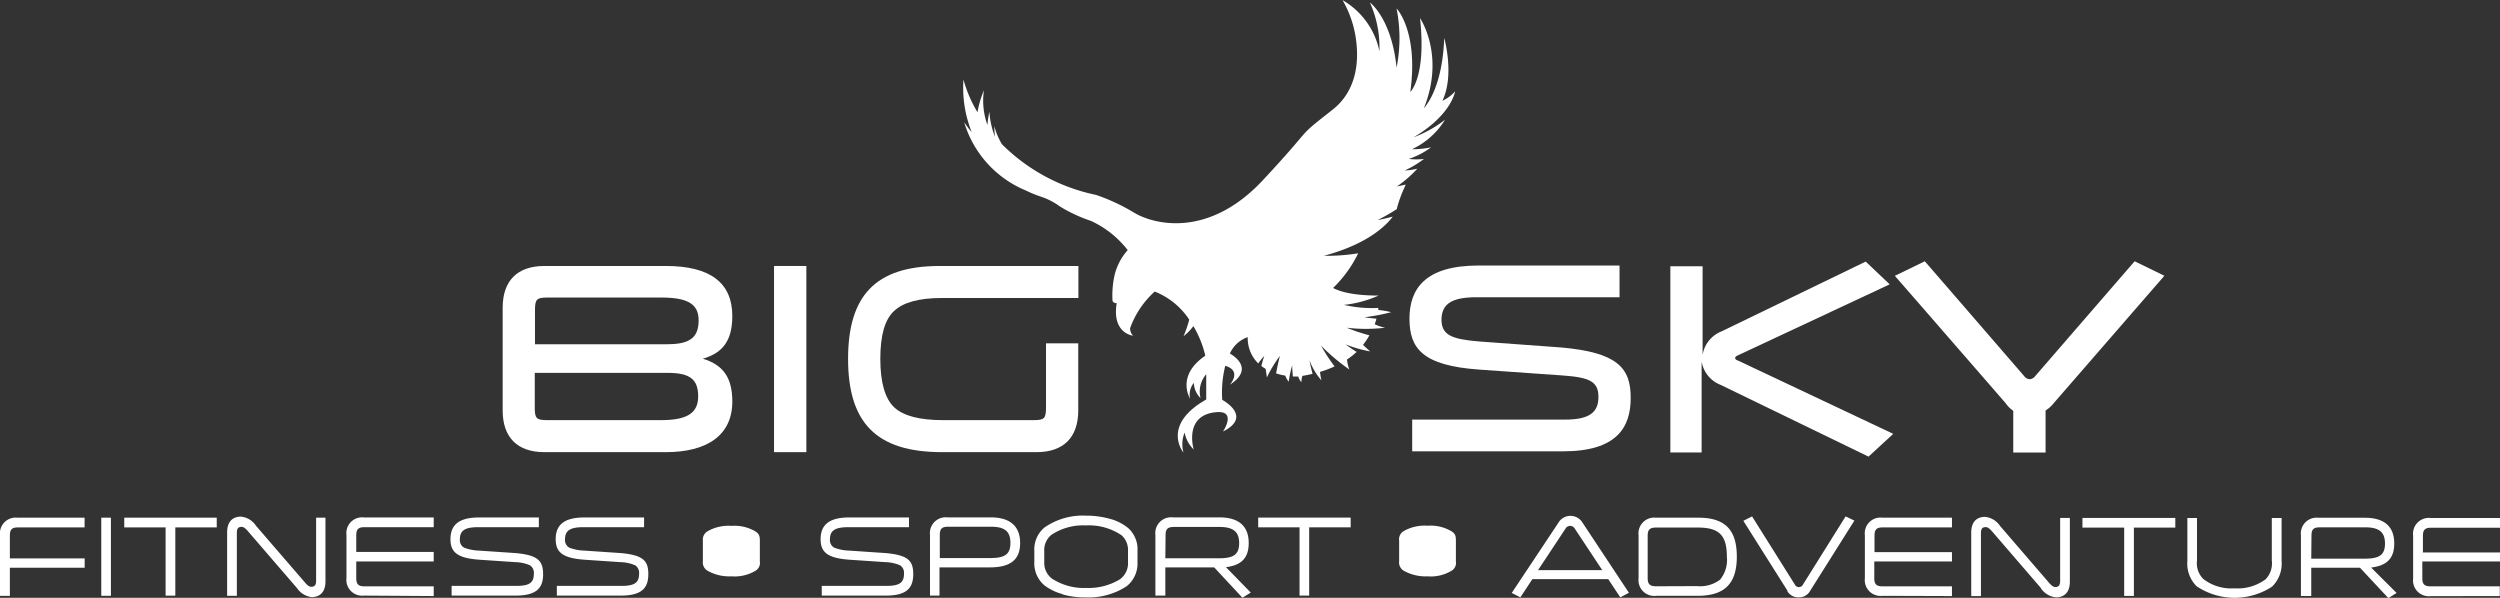
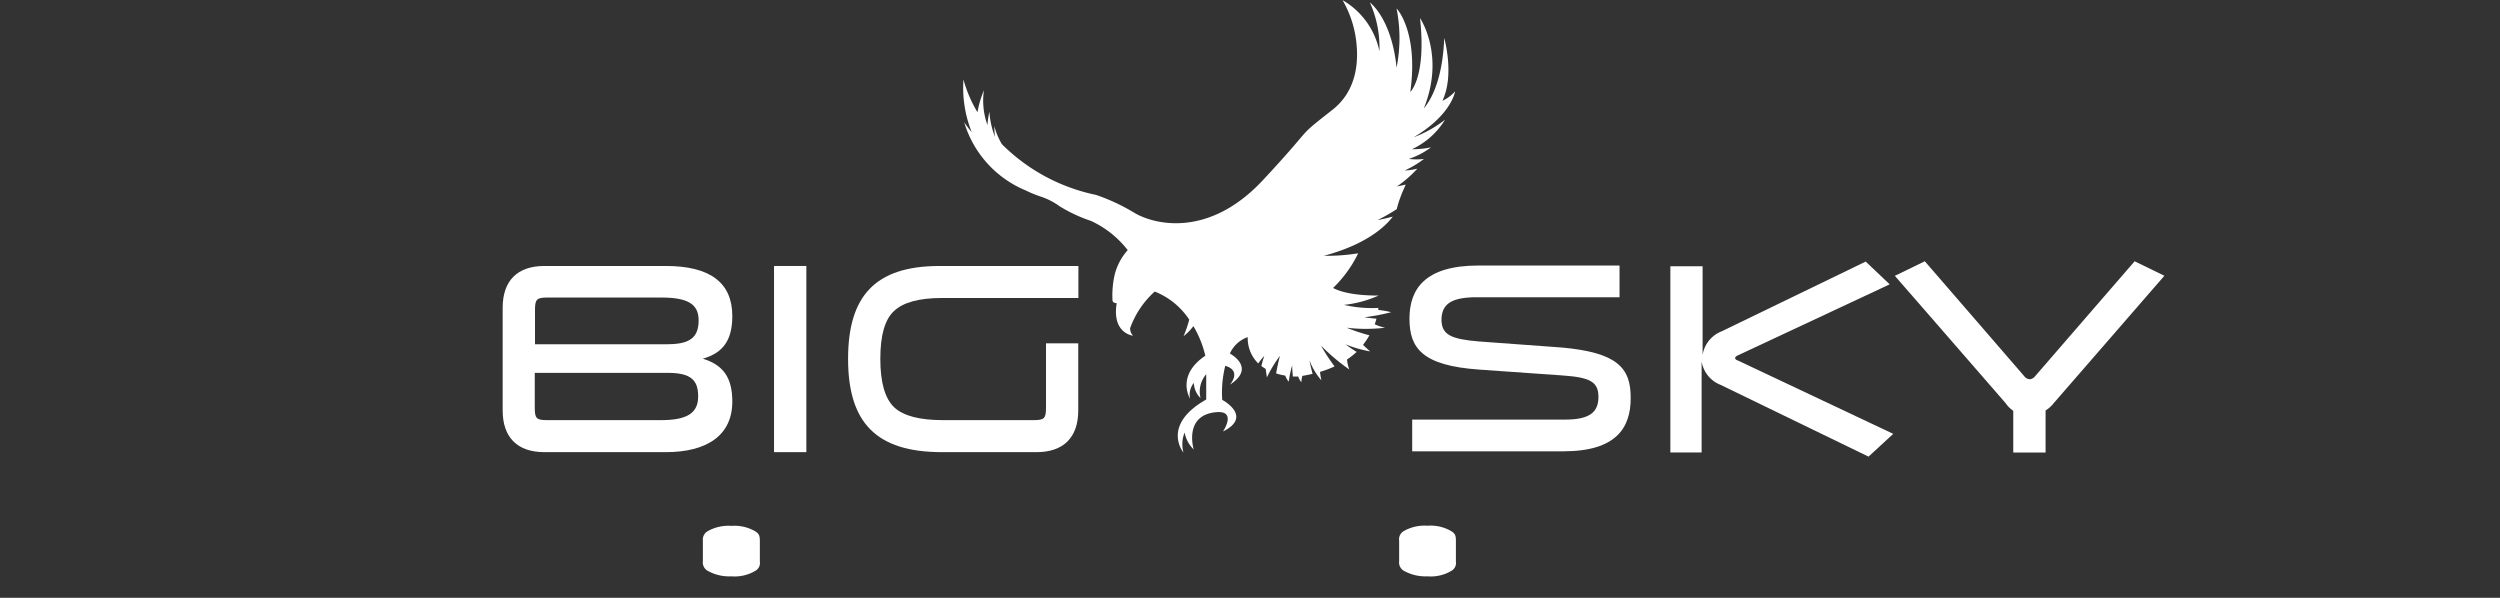
<svg xmlns="http://www.w3.org/2000/svg" id="Redesign" viewBox="0 0 329.54 78.8">
  <rect x="0" y="0" width="329.54" height="78.8" fill="#333333" stroke="none" />
  <defs>
    <style>.cls-1{fill:#fff;}</style>
  </defs>
  <path class="cls-1" d="M112.23,189.65q0-6.6-8.77-6.6h-16c-3.56,0-5.5,1.94-5.5,5.5v13.54c0,3.56,1.94,5.5,5.5,5.5h16c5.32,0,8.77-2.13,8.77-6.67,0-3.09-1.14-4.81-3.89-5.65C111.09,194.5,112.23,192.73,112.23,189.65Zm-9.39,13.72h-15c-1.43,0-1.65-.22-1.65-1.65v-4.58h17.54c3,0,4,.91,4,3.11S106.25,203.37,102.84,203.37Zm.92-10H86.22v-4.48c0-1.46.22-1.68,1.65-1.68h15c3.52,0,4.92.88,4.92,3S106.8,193.36,103.76,193.36Z" transform="translate(-15.7 -147.99)" />
  <rect class="cls-1" x="102.03" y="35.06" width="4.26" height="24.54" />
  <path class="cls-1" d="M221.59,193.8,210.66,193c-3.67-.3-4.92-.88-4.95-2.83,0-2.16,1.39-3,4.66-3h18.81v-4.18H210.59c-7.08,0-9.1,3.12-9.1,7s1.65,6.2,9.24,6.72l10.93.77c3.56.25,4.74.8,4.74,2.82s-1.14,3-4.41,3H201.85v4.18h19.92c7,0,8.88-3.12,8.88-7C230.69,196.4,228.78,194.46,221.59,193.8Z" transform="translate(-15.7 -147.99)" />
  <path class="cls-1" d="M244.42,195.19c0-.11.11-.25.37-.36l20-9.36-3.16-3-19,9.2a4,4,0,0,0-2.5,3.12h0v-11.7h-4.25v24.54H240v-12h0a4,4,0,0,0,2.5,3.09L262,208.18l3.26-3-20.43-9.65C244.53,195.45,244.42,195.3,244.42,195.19Z" transform="translate(-15.7 -147.99)" />
  <path class="cls-1" d="M153.58,201.72c0,1.43-.22,1.65-1.65,1.65H140c-3.05,0-5.21-.55-6.42-1.68s-1.84-3.27-1.84-6.39.59-5.17,1.8-6.31,3.3-1.72,6.31-1.72h18v-4.22H139.56c-8.54,0-12.07,4-12.07,12.25,0,8.4,3.71,12.29,12.37,12.29h12.47c3.56,0,5.5-1.94,5.5-5.5v-8.84h-4.25Z" transform="translate(-15.7 -147.99)" />
  <path class="cls-1" d="M301,184.34l-3.92-1.91-2.27,2.62-10.85,12.53a1,1,0,0,1-.73.4,1,1,0,0,1-.7-.4l-8.71-10.07h0l-4.4-5.08-3.95,1.92,4.68,5.37h0l9.93,11.42a3.8,3.8,0,0,0,1,1v5.5h4.26v-5.54a4.27,4.27,0,0,0,1.1-1l5.76-6.63Z" transform="translate(-15.7 -147.99)" />
  <path class="cls-1" d="M207.49,160.12s0,0,0-.07a5.18,5.18,0,0,1-1.66,1.23c1.63-3.42.25-8.24.24-8.29h0c-.15,4.3-1.18,7.5-2.69,9.29,2.83-7-.46-11.83-.5-11.91h0c.86,7.77-1.28,9.74-1.28,9.74,1.1-7.94-1.78-11-1.81-11h0a20,20,0,0,1,0,7.8c-.65-6.49-3.51-8.6-3.52-8.6h0a14.46,14.46,0,0,1,1.26,6.44,10.13,10.13,0,0,0-4.86-6.74h0a14.11,14.11,0,0,1,1.86,6h0c.26,3-.41,6.29-3.2,8.46-5.09,4-2,1.59-9.16,9.27s-14.38,5.86-17,4.27a25.71,25.71,0,0,0-5-2.33A24.61,24.61,0,0,1,147.77,167a9,9,0,0,1-1-2.38,11.43,11.43,0,0,0,.09,1.42l0,0a10.85,10.85,0,0,1-.74-3.32,11.71,11.71,0,0,0-.26,1.75,9.44,9.44,0,0,1-.46-4.58,12.79,12.79,0,0,0-.85,2.9,17,17,0,0,1-1.85-4.32,15.7,15.7,0,0,0,1.09,6.94,11.62,11.62,0,0,1-1-1.32,14.09,14.09,0,0,0,8.11,9h0a16.33,16.33,0,0,0,2,.82,8.81,8.81,0,0,1,2.46,1.26,19.71,19.71,0,0,0,4.15,1.94,13,13,0,0,1,4.84,3.85,7.66,7.66,0,0,0-1.71,3.21,12.28,12.28,0,0,0-.3,3.34c0,.48.56.44.56.44-.66,4,2.15,4.29,2.15,4.29a1.37,1.37,0,0,1-.38-1,11.93,11.93,0,0,1,3.24-4.82,9.75,9.75,0,0,1,4.55,3.7,15.81,15.81,0,0,1-.75,2.19,7.3,7.3,0,0,0,1.3-1.33,13.69,13.69,0,0,1,1.57,3.9c-3.93,2.65-2,5.68-2,5.68a2.43,2.43,0,0,1,.49-2.1,2.89,2.89,0,0,0,.88,2,3.5,3.5,0,0,1,.75-3.14v3.33c-6,3.4-3,7-3,7a4.18,4.18,0,0,1,.15-2.65,4.2,4.2,0,0,0,1.2,2.24s-1.39-4.56,3-4.92c2.73-.22.86,2.55.86,2.55,4-2-.1-4.17-.1-4.17a14.42,14.42,0,0,1,.4-4.49c2.25.66.61,2.49.61,2.49,3.08-2,.81-3.64,0-4.11a4,4,0,0,1,2.35-2.16,4.68,4.68,0,0,0,1.39,3.47,8,8,0,0,1,.8-1,11,11,0,0,0-.39,1.34,4.92,4.92,0,0,0,.56.37l.17,1.13a16,16,0,0,1,1.72-2.84c-.22.82-.38,1.59-.51,2.31a7.8,7.8,0,0,0,1.21.29,2.57,2.57,0,0,0,.45.8,15.91,15.91,0,0,1,.46-2.16c0,.52.05,1,.09,1.48.38,0,.68,0,.71,0a2.2,2.2,0,0,0,.41.76,3.8,3.8,0,0,1,.13-.84q.7-.12,1.35-.27c-.29-1.08-.41-1.79-.41-1.79a8.48,8.48,0,0,0,1.57,2.64,10.34,10.34,0,0,1-.18-1.11,14.26,14.26,0,0,0,1.92-.72,23.94,23.94,0,0,1-1.79-2.74,26.74,26.74,0,0,0,3.74,3.15,4.5,4.5,0,0,1-.31-1.32,11,11,0,0,0,1.27-1c-.91-.56-1.46-1-1.46-1a16.2,16.2,0,0,0,3.23.93c-.21-.21-.65-.56-.93-.87a9.43,9.43,0,0,0,.84-1.25,25,25,0,0,1-3-1,21.46,21.46,0,0,0,5.07,0,5.82,5.82,0,0,1-1.37-.46h0a7.63,7.63,0,0,0,.23-.73c-1-.09-1.6-.19-1.6-.19a26,26,0,0,0,3.54-.67,11.09,11.09,0,0,0-1.7-.29,2.51,2.51,0,0,0,0-.27,16.42,16.42,0,0,1-4.52-.4,15.18,15.18,0,0,0,4.56-1.23v0c-3.21,0-5-.47-6-1a16.09,16.09,0,0,0,3.31-4.57,26.39,26.39,0,0,1-4.53.33c5.76-1.53,8.23-4,9.09-5.17-1.18.32-2,.46-2,.46a27.35,27.35,0,0,0,2.54-1.45l0-.08a15.61,15.61,0,0,1,.54-1.67c.2-.55.42-1,.63-1.48l-1.17.25a15.39,15.39,0,0,0,2.7-2.35,7.85,7.85,0,0,1-1.67.24,12.55,12.55,0,0,0,2.54-1.52,8.42,8.42,0,0,1-2,0,10.2,10.2,0,0,0,2.93-1.53h0a11.79,11.79,0,0,1-2.51.25,10.15,10.15,0,0,0,4.36-3.89h0a15.59,15.59,0,0,1-4.15,2.32C206.6,163.41,207.38,160.59,207.49,160.12Z" transform="translate(-15.7 -147.99)" />
  <path class="cls-1" d="M109,223.24a1.26,1.26,0,0,1-.65-1.27v-2.7A1.28,1.28,0,0,1,109,218a5.54,5.54,0,0,1,3.12-.69,5.39,5.39,0,0,1,3.22.77c.41.3.52.53.52,1.21V222a1.19,1.19,0,0,1-.55,1.21,5.34,5.34,0,0,1-3.19.75A5.81,5.81,0,0,1,109,223.24Z" transform="translate(-15.7 -147.99)" />
  <path class="cls-1" d="M200.77,223.24a1.26,1.26,0,0,1-.64-1.27v-2.7a1.26,1.26,0,0,1,.63-1.29,5.53,5.53,0,0,1,3.11-.69,5.37,5.37,0,0,1,3.22.77c.42.3.52.53.52,1.21V222a1.19,1.19,0,0,1-.55,1.21,5.3,5.3,0,0,1-3.19.75A5.86,5.86,0,0,1,200.77,223.24Z" transform="translate(-15.7 -147.99)" />
-   <path class="cls-1" d="M15.7,226.53v-8A2.08,2.08,0,0,1,18,216.23h8.85v1.28H18.09c-.82,0-1.09.27-1.09,1.09v3h9.86v1.23H17v3.71Zm13.35,0v-10.3h1.27v10.3Zm15.22-10.3v1.28H38.81v9H37.53v-9H32.08v-1.28Zm10.57,9.27-6.39-7.41c-.35-.43-.64-.65-.89-.65-.48,0-.64.23-.64.8v8.29H45.64v-8.36c0-1.68,1-2.08,1.8-2.08a2.67,2.67,0,0,1,2,1.2l6.39,7.4c.36.44.65.65.89.65.45,0,.65-.23.65-.8v-8.31H58.6v8.39c0,1.68-1,2.08-1.82,2.08A2.75,2.75,0,0,1,54.84,225.5Zm8.84,1a2.08,2.08,0,0,1-2.31-2.31v-5.68a2.07,2.07,0,0,1,2.31-2.31h9.19v1.28H63.75c-.81,0-1.09.27-1.09,1.09v2.17H72.87V222H62.66v2.19c0,.81.28,1.09,1.09,1.09h9.12v1.28Zm11.55,0v-1.28h8.55c1.74,0,2.29-.45,2.29-1.6a1.18,1.18,0,0,0-.51-1.11,5.06,5.06,0,0,0-1.92-.42l-4.74-.32c-3-.21-3.82-1.05-3.82-2.71s.86-2.86,3.74-2.86h7.91v1.28h-8c-1.74,0-2.41.44-2.41,1.6a1.14,1.14,0,0,0,.55,1.1,6.13,6.13,0,0,0,2,.39l4.72.32c3,.26,3.68,1,3.7,2.74s-.73,2.87-3.6,2.87Zm13.87,0v-1.28h8.54c1.74,0,2.3-.45,2.3-1.6a1.18,1.18,0,0,0-.51-1.11,5.12,5.12,0,0,0-1.93-.42l-4.74-.32c-3-.21-3.81-1.05-3.81-2.71s.86-2.86,3.74-2.86h7.91v1.28h-8c-1.74,0-2.42.44-2.42,1.6a1.14,1.14,0,0,0,.56,1.1,6.06,6.06,0,0,0,2,.39l4.73.32c3,.26,3.68,1,3.69,2.74s-.72,2.87-3.6,2.87Zm34.92,0v-1.28h8.54c1.74,0,2.3-.45,2.3-1.6a1.18,1.18,0,0,0-.51-1.11,5.12,5.12,0,0,0-1.93-.42l-4.74-.32c-3-.21-3.81-1.05-3.81-2.71s.86-2.86,3.74-2.86h7.91v1.28h-8c-1.74,0-2.42.44-2.42,1.6a1.14,1.14,0,0,0,.56,1.1,6.06,6.06,0,0,0,2,.39l4.73.32c3,.26,3.68,1,3.69,2.74s-.72,2.87-3.6,2.87Zm14.27,0v-8a2.08,2.08,0,0,1,2.31-2.31h5.71c2.52,0,3.86,1.15,3.86,3.38s-1.31,3.21-4,3.21h-6.63v3.72Zm1.29-4.95h6.65c1.91,0,2.66-.48,2.66-2s-.75-2.13-2.58-2.13h-5.64c-.81,0-1.09.28-1.09,1.09Zm16.17,4.75a6.89,6.89,0,0,1-2.34-1.12,3.8,3.8,0,0,1-1.37-3.1v-1.47a3.76,3.76,0,0,1,1.33-3.08,8.84,8.84,0,0,1,5.46-1.57,11.59,11.59,0,0,1,3.24.44,6.2,6.2,0,0,1,2.38,1.23,3.78,3.78,0,0,1,1.19,3v1.47a3.83,3.83,0,0,1-1.42,3.16,9.18,9.18,0,0,1-5.39,1.48A11.12,11.12,0,0,1,155.75,226.34Zm7.64-2a2.61,2.61,0,0,0,1-2.2v-1.45a2.64,2.64,0,0,0-.82-2.08,7.64,7.64,0,0,0-4.71-1.32,7.52,7.52,0,0,0-4.58,1.25,2.59,2.59,0,0,0-.93,2.15v1.45a2.59,2.59,0,0,0,1,2.15,7.71,7.71,0,0,0,4.54,1.24A7.94,7.94,0,0,0,163.39,224.31Zm17.18,1.8-1.1.68-3.72-4h-6.44v3.72H168v-8a2.08,2.08,0,0,1,2.31-2.31h6.13c2.54,0,3.86,1.15,3.86,3.38,0,2-1,2.94-3,3.18Zm-11.26-4.52h7.05c1.93,0,2.68-.48,2.68-2s-.8-2.13-2.6-2.13h-6c-.82,0-1.1.28-1.1,1.09Zm24.43-5.36v1.28h-5.47v9H187v-9h-5.45v-1.28Zm35.54,10.51-1.59-2.4h-10l-1.58,2.4-1.14-.58,6.13-9.22a1.83,1.83,0,0,1,1.61-.94,1.86,1.86,0,0,1,1.62.94l6.09,9.2Zm-10.84-3.59h8.46l-3.6-5.44a.72.72,0,0,0-.63-.39.71.71,0,0,0-.63.39ZM234,226.53a2.08,2.08,0,0,1-2.31-2.31v-5.68a2.08,2.08,0,0,1,2.31-2.31h5.57c3.56,0,5.07,1.63,5.07,5.14s-1.56,5.16-5.19,5.16Zm5.44-1.28a4.3,4.3,0,0,0,3-.86,4.1,4.1,0,0,0,.89-3c0-2.88-1.05-3.86-3.83-3.86H234c-.82,0-1.11.27-1.11,1.09v5.56c0,.81.29,1.09,1.11,1.09Zm11.89.63-5.83-9.24,1.15-.58,5.65,9a.59.59,0,0,0,1.05,0l5.63-9,1.16.55-5.84,9.27a1.64,1.64,0,0,1-1.48.85A1.67,1.67,0,0,1,251.28,225.88Zm12.5.65a2.08,2.08,0,0,1-2.31-2.31v-5.68a2.07,2.07,0,0,1,2.31-2.31H273v1.28h-9.12c-.81,0-1.09.27-1.09,1.09v2.17H273V222H262.76v2.19c0,.81.28,1.09,1.09,1.09H273v1.28Zm20.92-1-6.39-7.41c-.36-.43-.65-.65-.9-.65-.47,0-.64.23-.64.8v8.29h-1.28v-8.36c0-1.68,1-2.08,1.8-2.08a2.7,2.7,0,0,1,2,1.2l6.38,7.4c.36.44.65.65.9.65.44,0,.64-.23.64-.8v-8.31h1.28v8.39c0,1.68-1,2.08-1.82,2.08A2.72,2.72,0,0,1,284.7,225.5Zm17.69-9.27v1.28h-5.46v9h-1.28v-9H290.2v-1.28Zm2.8,9a4.21,4.21,0,0,1-1.21-3.31v-5.68h1.27v5.6a2.94,2.94,0,0,0,.82,2.43,6,6,0,0,0,4.11,1.24,6.18,6.18,0,0,0,4.11-1.19,3,3,0,0,0,.82-2.48v-5.6h1.29v5.68a4.21,4.21,0,0,1-1.26,3.37,9,9,0,0,1-9.95-.06Zm26.37.89-1.09.68-3.73-4h-6.43v3.72H319v-8a2.08,2.08,0,0,1,2.31-2.31h6.13c2.54,0,3.86,1.15,3.86,3.38,0,2-1,2.94-3.05,3.18Zm-11.25-4.52h7.05c1.92,0,2.67-.48,2.67-2s-.8-2.13-2.6-2.13h-6c-.82,0-1.09.28-1.09,1.09Zm15.74,4.94a2.08,2.08,0,0,1-2.31-2.31v-5.68a2.08,2.08,0,0,1,2.31-2.31h9.19v1.28h-9.11c-.82,0-1.1.27-1.1,1.09v2.17h10.21V222H335v2.19c0,.81.28,1.09,1.1,1.09h9.11v1.28Z" transform="translate(-15.7 -147.99)" />
</svg>